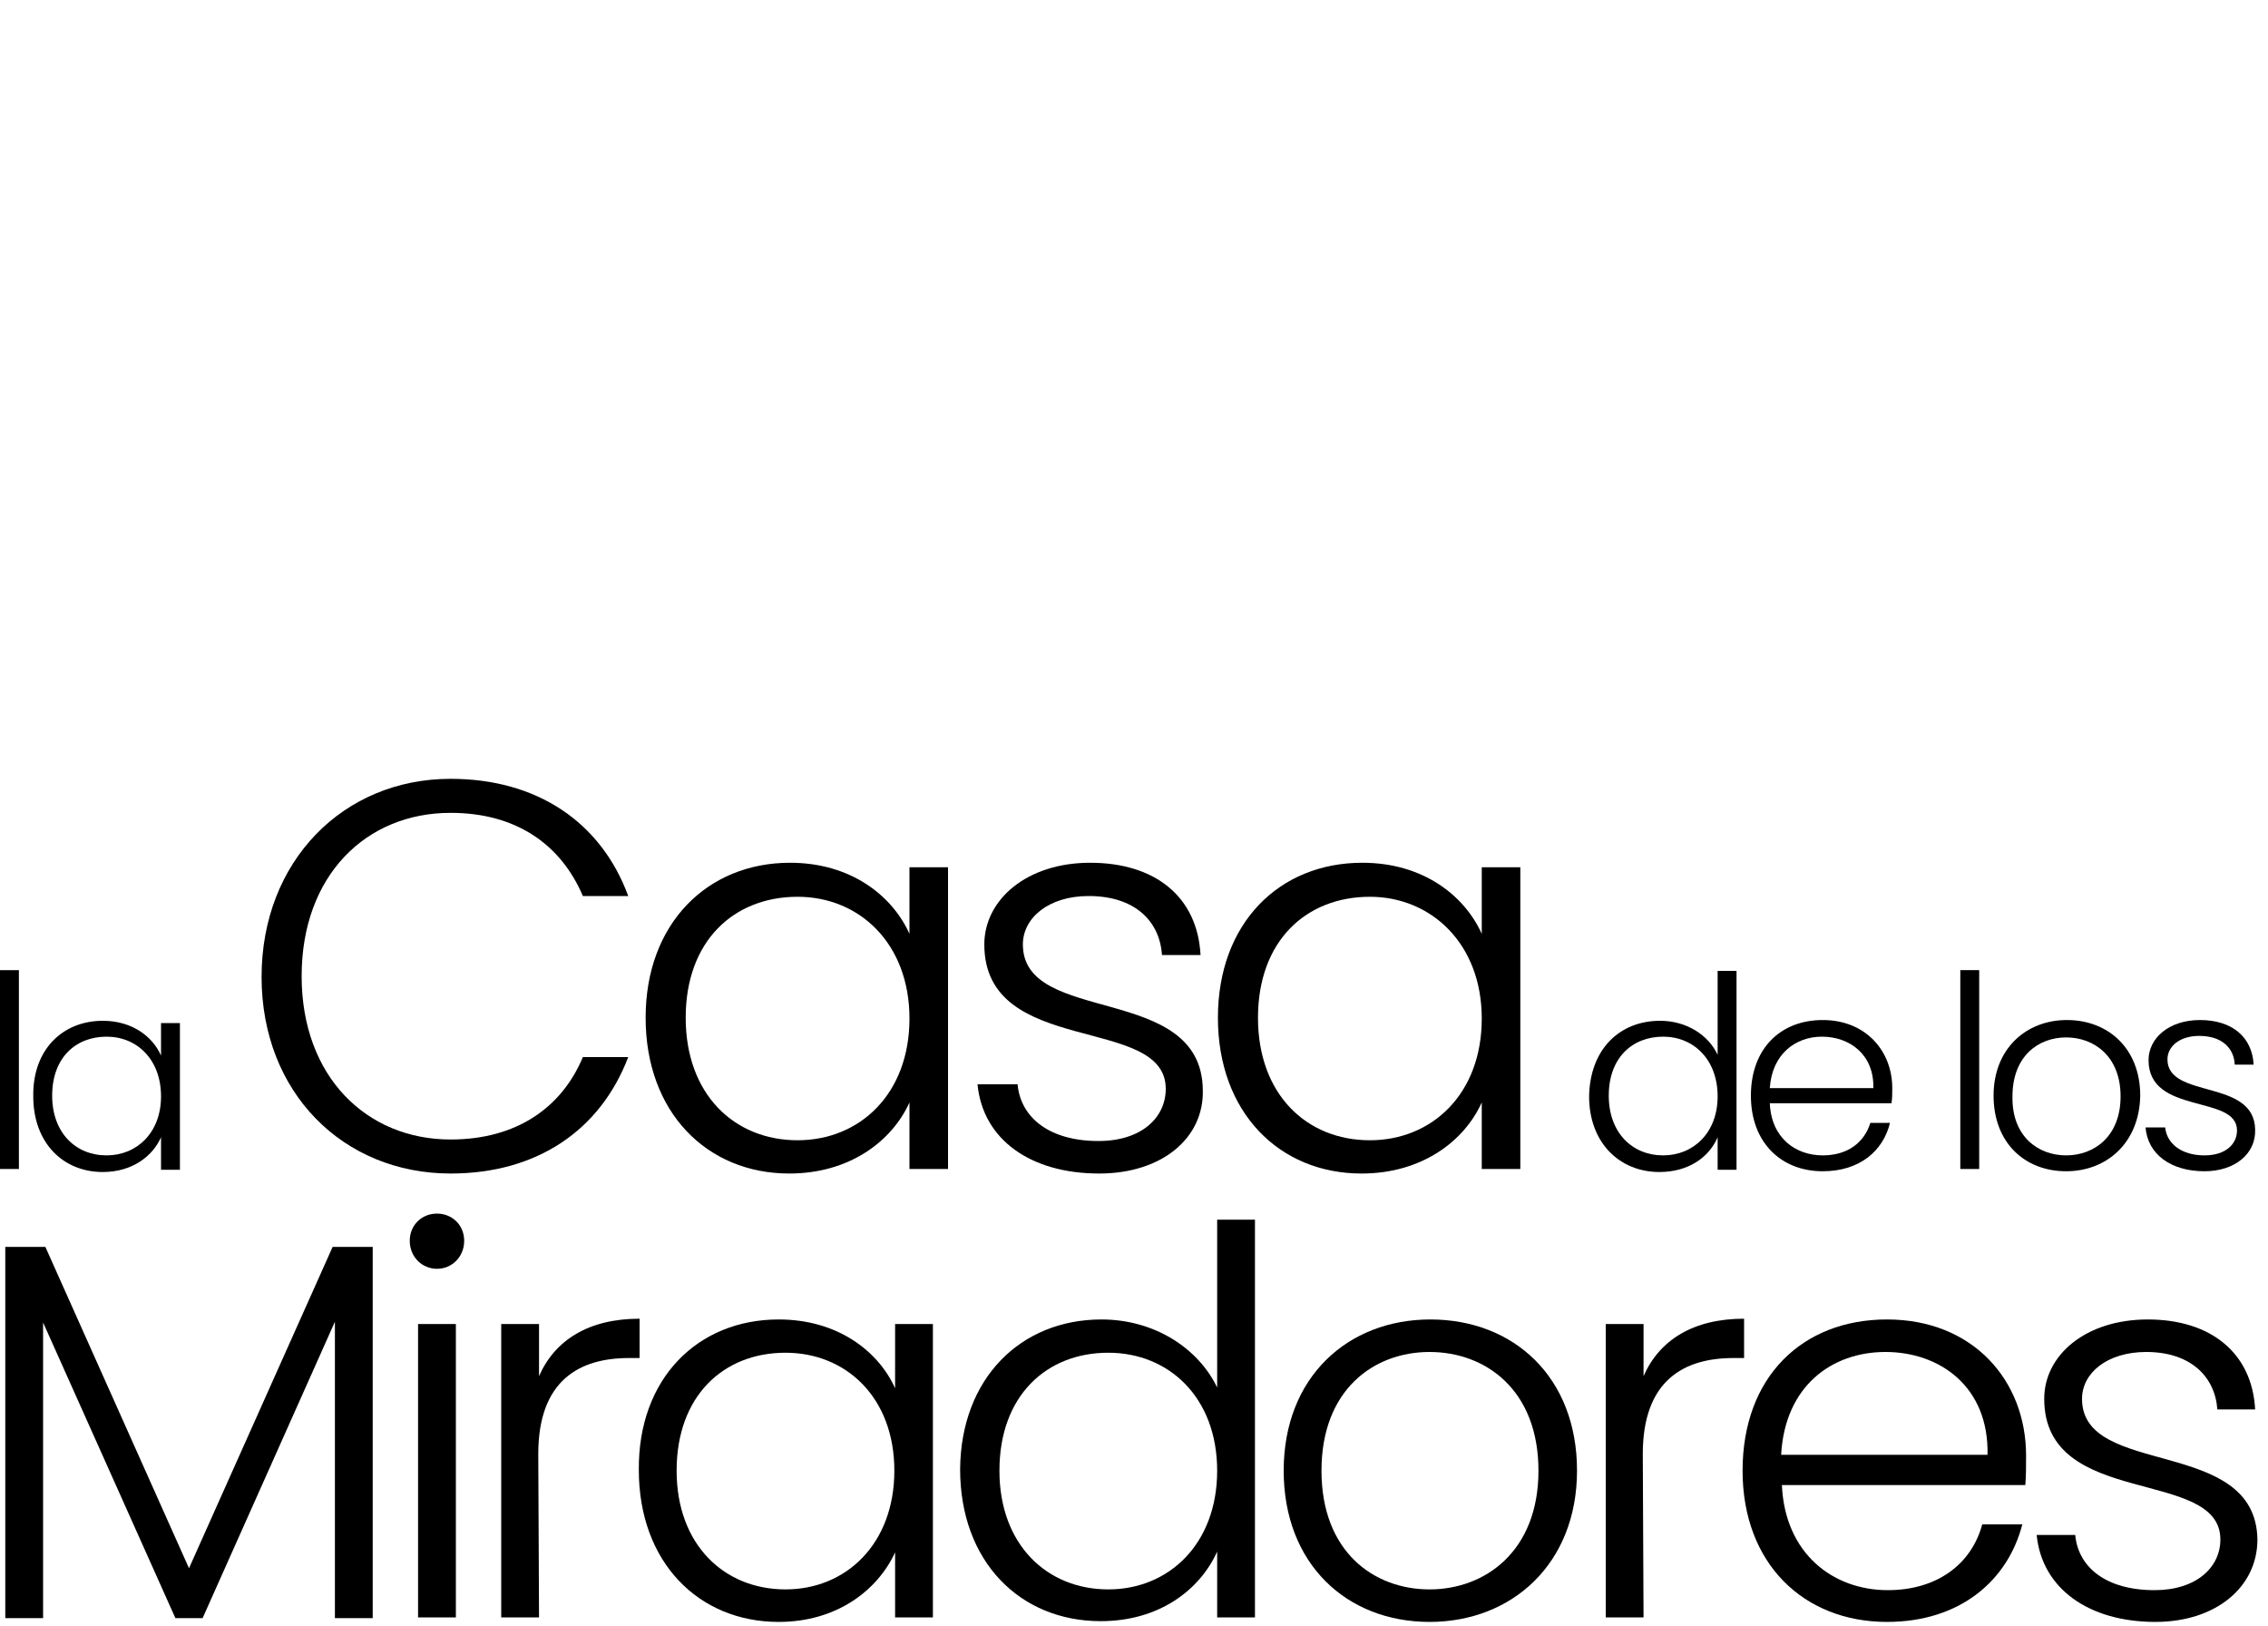
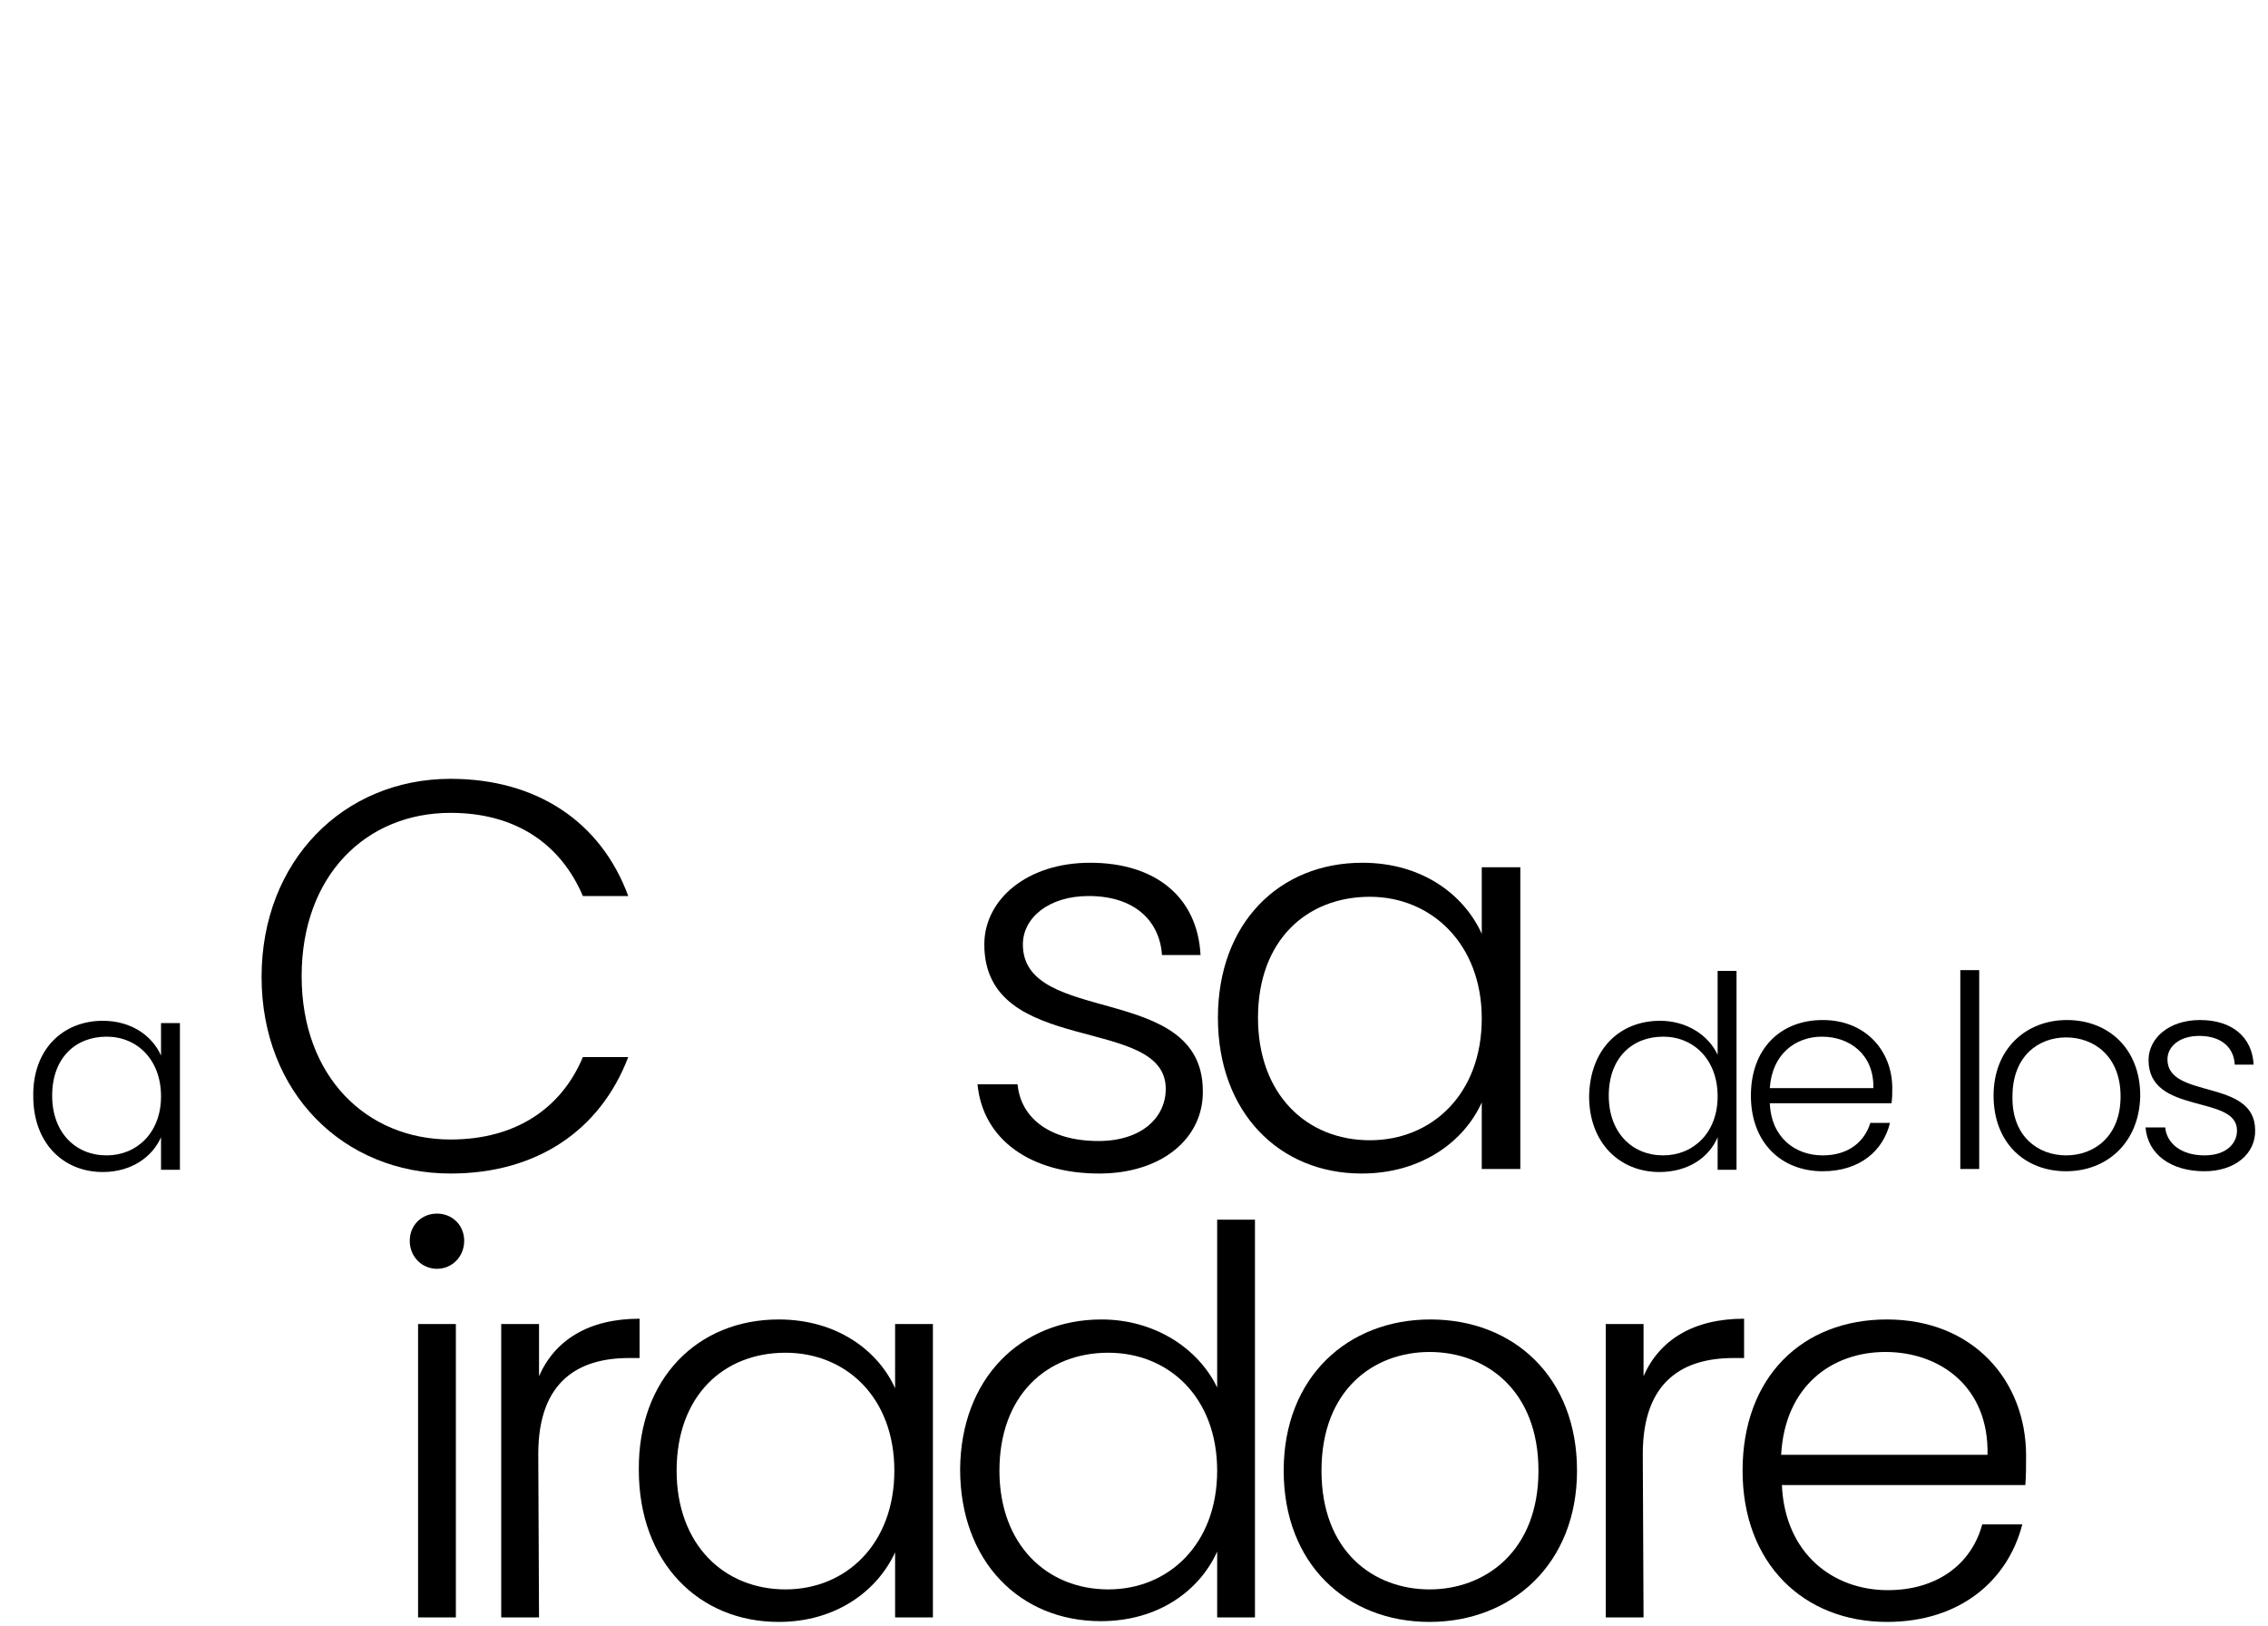
<svg xmlns="http://www.w3.org/2000/svg" version="1.1" id="Layer_1" x="0px" y="0px" viewBox="0 0 300 215" style="enable-background:new 0 0 300 215;" xml:space="preserve">
  <g>
-     <path d="M0,128.3h2.5v26.3H0V128.3z" />
    <path d="M13.6,135c3.9,0,6.6,2.1,7.7,4.6v-4.3h2.5v19.4h-2.5v-4.3c-1.1,2.5-3.8,4.6-7.7,4.6c-5.3,0-9.2-3.9-9.2-10   C4.3,138.8,8.3,135,13.6,135z M14.1,137.1c-4.1,0-7.2,2.8-7.2,7.8c0,4.9,3.1,7.9,7.2,7.9c4,0,7.2-3,7.2-7.8   C21.3,140.1,18.1,137.1,14.1,137.1z" />
    <path d="M59.6,103c11.4,0,19.9,5.7,23.5,15.5h-6c-2.9-6.8-8.8-11-17.5-11c-11.2,0-19.7,8.3-19.7,21.6s8.6,21.6,19.7,21.6   c8.7,0,14.7-4.2,17.5-10.9h6c-3.7,9.7-12.1,15.4-23.5,15.4c-14.2,0-25-10.7-25-26S45.4,103,59.6,103z" />
-     <path d="M104.5,114.1c8,0,13.5,4.3,15.8,9.4v-8.8h5.1v39.9h-5.1v-8.8c-2.3,5.1-7.9,9.4-15.9,9.4c-10.9,0-19-8.1-19-20.6   S93.6,114.1,104.5,114.1z M105.5,118.6c-8.4,0-14.8,5.8-14.8,16c0,10.1,6.4,16.2,14.8,16.2c8.2,0,14.8-6.1,14.8-16.1   C120.3,124.8,113.7,118.6,105.5,118.6z" />
    <path d="M145.4,155.2c-9.1,0-15.4-4.5-16.1-11.8h5.3c0.4,4.4,4.2,7.5,10.7,7.5c5.7,0,8.9-3.1,8.9-6.9c0-9.9-24-4.1-24-19.1   c0-5.9,5.6-10.8,14-10.8c8.6,0,14.2,4.5,14.6,12.2h-5.1c-0.3-4.5-3.6-7.8-9.7-7.8c-5.3,0-8.7,2.9-8.7,6.4c0,10.8,23.6,5,23.8,19.2   C159.3,150.5,153.7,155.2,145.4,155.2z" />
    <path d="M180.2,114.1c8,0,13.5,4.3,15.8,9.4v-8.8h5.1v39.9H196v-8.8c-2.3,5.1-7.9,9.4-15.9,9.4c-10.9,0-19-8.1-19-20.6   S169.2,114.1,180.2,114.1z M181.2,118.6c-8.4,0-14.8,5.8-14.8,16c0,10.1,6.4,16.2,14.8,16.2c8.2,0,14.8-6.1,14.8-16.1   C196,124.8,189.3,118.6,181.2,118.6z" />
    <path d="M219.6,135c3.5,0,6.4,1.9,7.6,4.5v-11.1h2.5v26.3h-2.5v-4.3c-1.1,2.6-3.8,4.6-7.7,4.6c-5.3,0-9.3-3.9-9.3-10   C210.3,138.8,214.2,135,219.6,135z M220,137.1c-4.1,0-7.2,2.8-7.2,7.8c0,4.9,3.1,7.9,7.2,7.9c4,0,7.2-3,7.2-7.8   C227.2,140.1,224,137.1,220,137.1z" />
    <path d="M241.1,154.9c-5.5,0-9.5-3.8-9.5-10s3.9-10,9.5-10c5.7,0,9.2,4.1,9.2,9c0,0.8,0,1.3-0.1,2h-16.1c0.2,4.6,3.4,6.9,7,6.9   c3.3,0,5.5-1.7,6.3-4.3h2.6C249.1,152.2,246,154.9,241.1,154.9z M234.1,143.9h13.7c0.1-4.5-3.2-6.8-6.8-6.8   C237.5,137.1,234.4,139.4,234.1,143.9z" />
    <path d="M259.3,128.3h2.5v26.3h-2.5V128.3z" />
    <path d="M273.3,154.9c-5.5,0-9.6-3.8-9.6-10s4.3-10,9.7-10c5.5,0,9.7,3.8,9.7,10C283,151.1,278.7,154.9,273.3,154.9z M273.3,152.8   c3.7,0,7.2-2.5,7.2-7.8s-3.5-7.8-7.2-7.8s-7.1,2.5-7.1,7.8C266.1,150.3,269.6,152.8,273.3,152.8z" />
    <path d="M291.6,154.9c-4.4,0-7.5-2.2-7.8-5.8h2.6c0.2,2.1,2.1,3.7,5.2,3.7c2.8,0,4.3-1.5,4.3-3.3c0-4.8-11.7-2-11.7-9.3   c0-2.9,2.7-5.3,6.8-5.3c4.2,0,6.9,2.2,7.1,5.9h-2.5c-0.1-2.2-1.7-3.8-4.7-3.8c-2.6,0-4.2,1.4-4.2,3.1c0,5.3,11.5,2.5,11.6,9.3   C298.4,152.6,295.6,154.9,291.6,154.9z" />
-     <path d="M0.8,164.9H6l19,42.5l19-42.5h5.3V214h-5v-39.2L26.8,214h-3.6L5.7,174.9V214h-5v-49.1H0.8z" />
    <path d="M54.2,164.1c0-2.1,1.6-3.6,3.6-3.6s3.6,1.5,3.6,3.6s-1.6,3.7-3.6,3.7S54.2,166.2,54.2,164.1z M55.3,175.1h5v38.8h-5V175.1z   " />
    <path d="M71.3,213.9h-5v-38.8h5v6.9c2.1-4.8,6.6-7.6,13.3-7.6v5.2h-1.4c-6.5,0-12,2.9-12,12.7L71.3,213.9L71.3,213.9z" />
    <path d="M103,174.5c7.8,0,13.2,4.2,15.4,9.1v-8.5h5v38.8h-5v-8.6c-2.3,5-7.7,9.2-15.4,9.2c-10.6,0-18.5-7.9-18.5-20.1   C84.4,182.3,92.3,174.5,103,174.5z M103.9,178.9c-8.2,0-14.4,5.7-14.4,15.6c0,9.8,6.3,15.7,14.4,15.7c8,0,14.4-6,14.4-15.7   S111.9,178.9,103.9,178.9z" />
    <path d="M145.7,174.5c7,0,12.8,3.8,15.3,9v-22.2h5v52.6h-5v-8.7c-2.3,5.1-7.7,9.2-15.4,9.2c-10.7,0-18.6-7.9-18.6-20.1   C127.1,182.3,135,174.5,145.7,174.5z M146.6,178.9c-8.2,0-14.4,5.7-14.4,15.6c0,9.8,6.3,15.7,14.4,15.7c8,0,14.4-6,14.4-15.7   S154.6,178.9,146.6,178.9z" />
    <path d="M189.1,214.5c-11,0-19.3-7.7-19.3-20c0-12.4,8.5-20,19.4-20c11,0,19.4,7.6,19.4,20C208.6,206.8,200,214.5,189.1,214.5z    M189.1,210.2c7.3,0,14.4-5,14.4-15.7s-7-15.7-14.4-15.7s-14.3,5-14.3,15.7S181.7,210.2,189.1,210.2z" />
    <path d="M217.4,213.9h-5v-38.8h5v6.9c2.1-4.8,6.6-7.6,13.3-7.6v5.2h-1.4c-6.5,0-12,2.9-12,12.7L217.4,213.9L217.4,213.9z" />
    <path d="M249.6,214.5c-11,0-19.1-7.7-19.1-20c0-12.4,7.9-20,19.1-20c11.4,0,18.4,8.1,18.4,18c0,1.6,0,2.6-0.1,3.9h-32.2   c0.4,9.1,6.8,13.9,14,13.9c6.6,0,11.1-3.5,12.5-8.7h5.3C265.6,209,259.3,214.5,249.6,214.5z M235.6,192.4h27.3   c0.2-9-6.3-13.6-13.5-13.6C242.3,178.8,236.1,183.3,235.6,192.4z" />
-     <path d="M285.1,214.5c-8.8,0-15-4.4-15.7-11.5h5.1c0.4,4.3,4.1,7.3,10.5,7.3c5.5,0,8.7-3,8.7-6.7c0-9.6-23.3-4-23.3-18.6   c0-5.8,5.5-10.5,13.7-10.5c8.3,0,13.8,4.4,14.2,11.9h-5c-0.3-4.3-3.5-7.6-9.4-7.6c-5.2,0-8.5,2.8-8.5,6.2c0,10.5,23,4.9,23.2,18.6   C298.6,209.9,293.1,214.5,285.1,214.5z" />
  </g>
</svg>